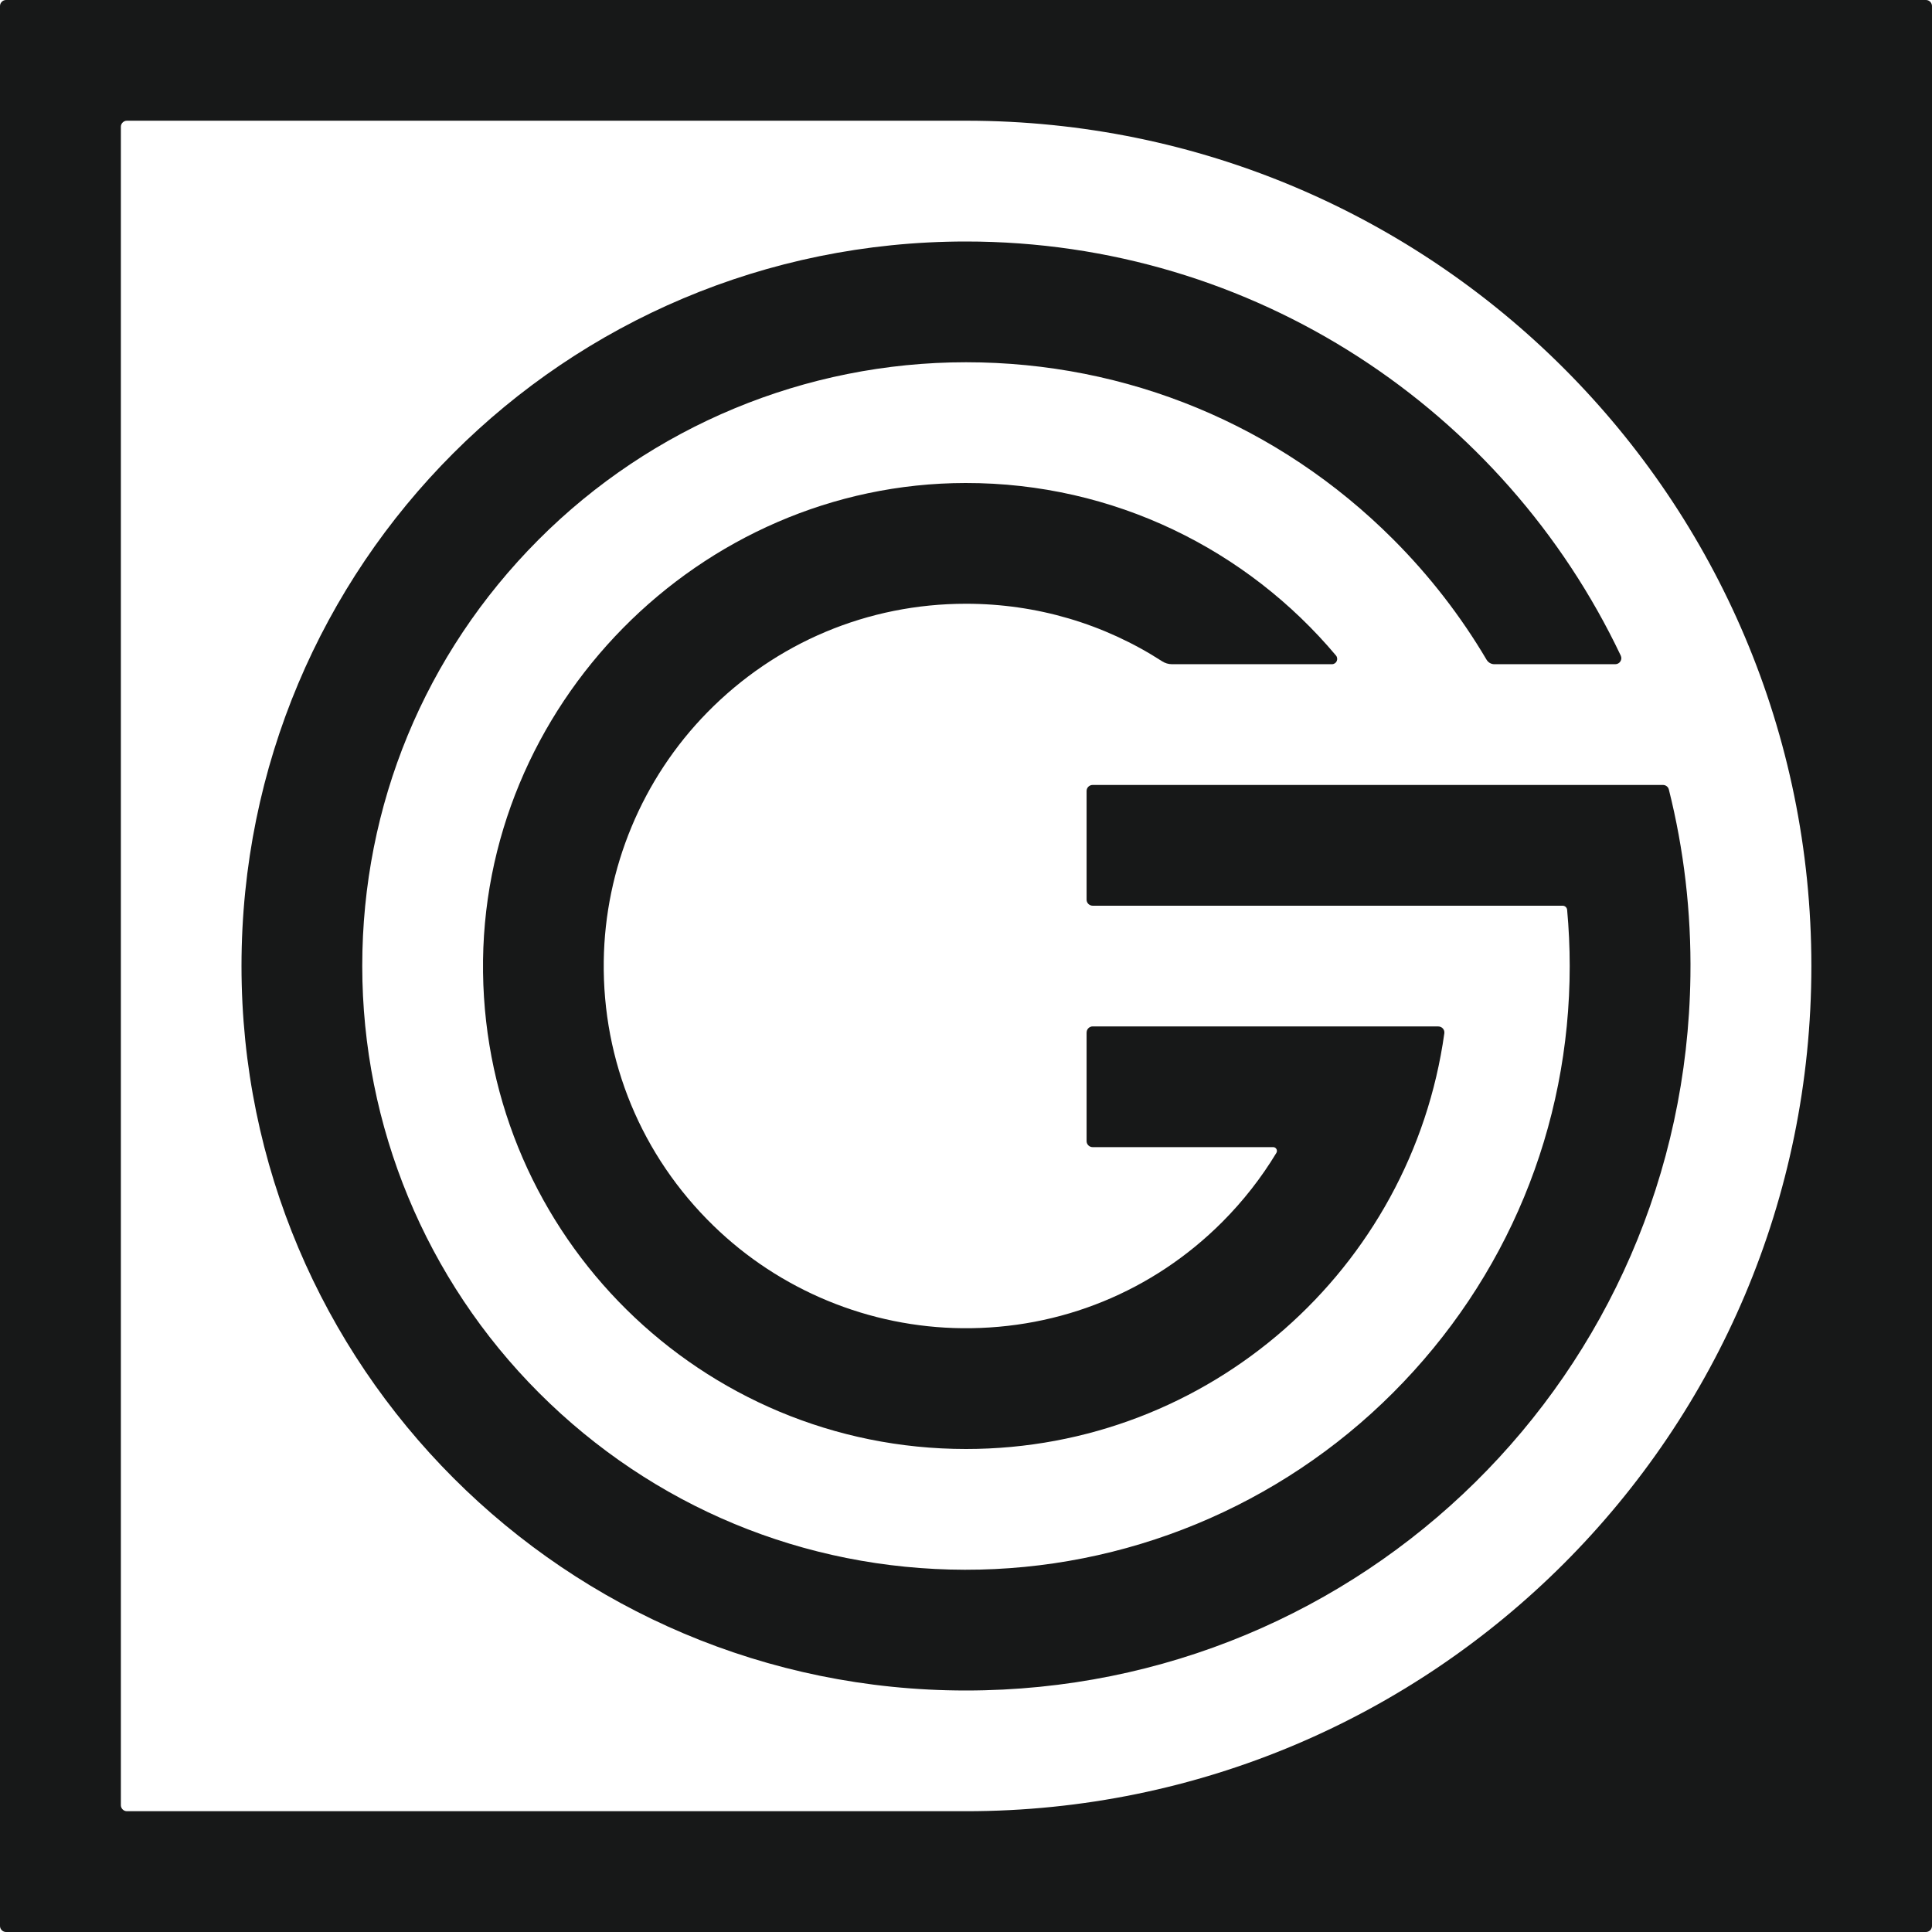
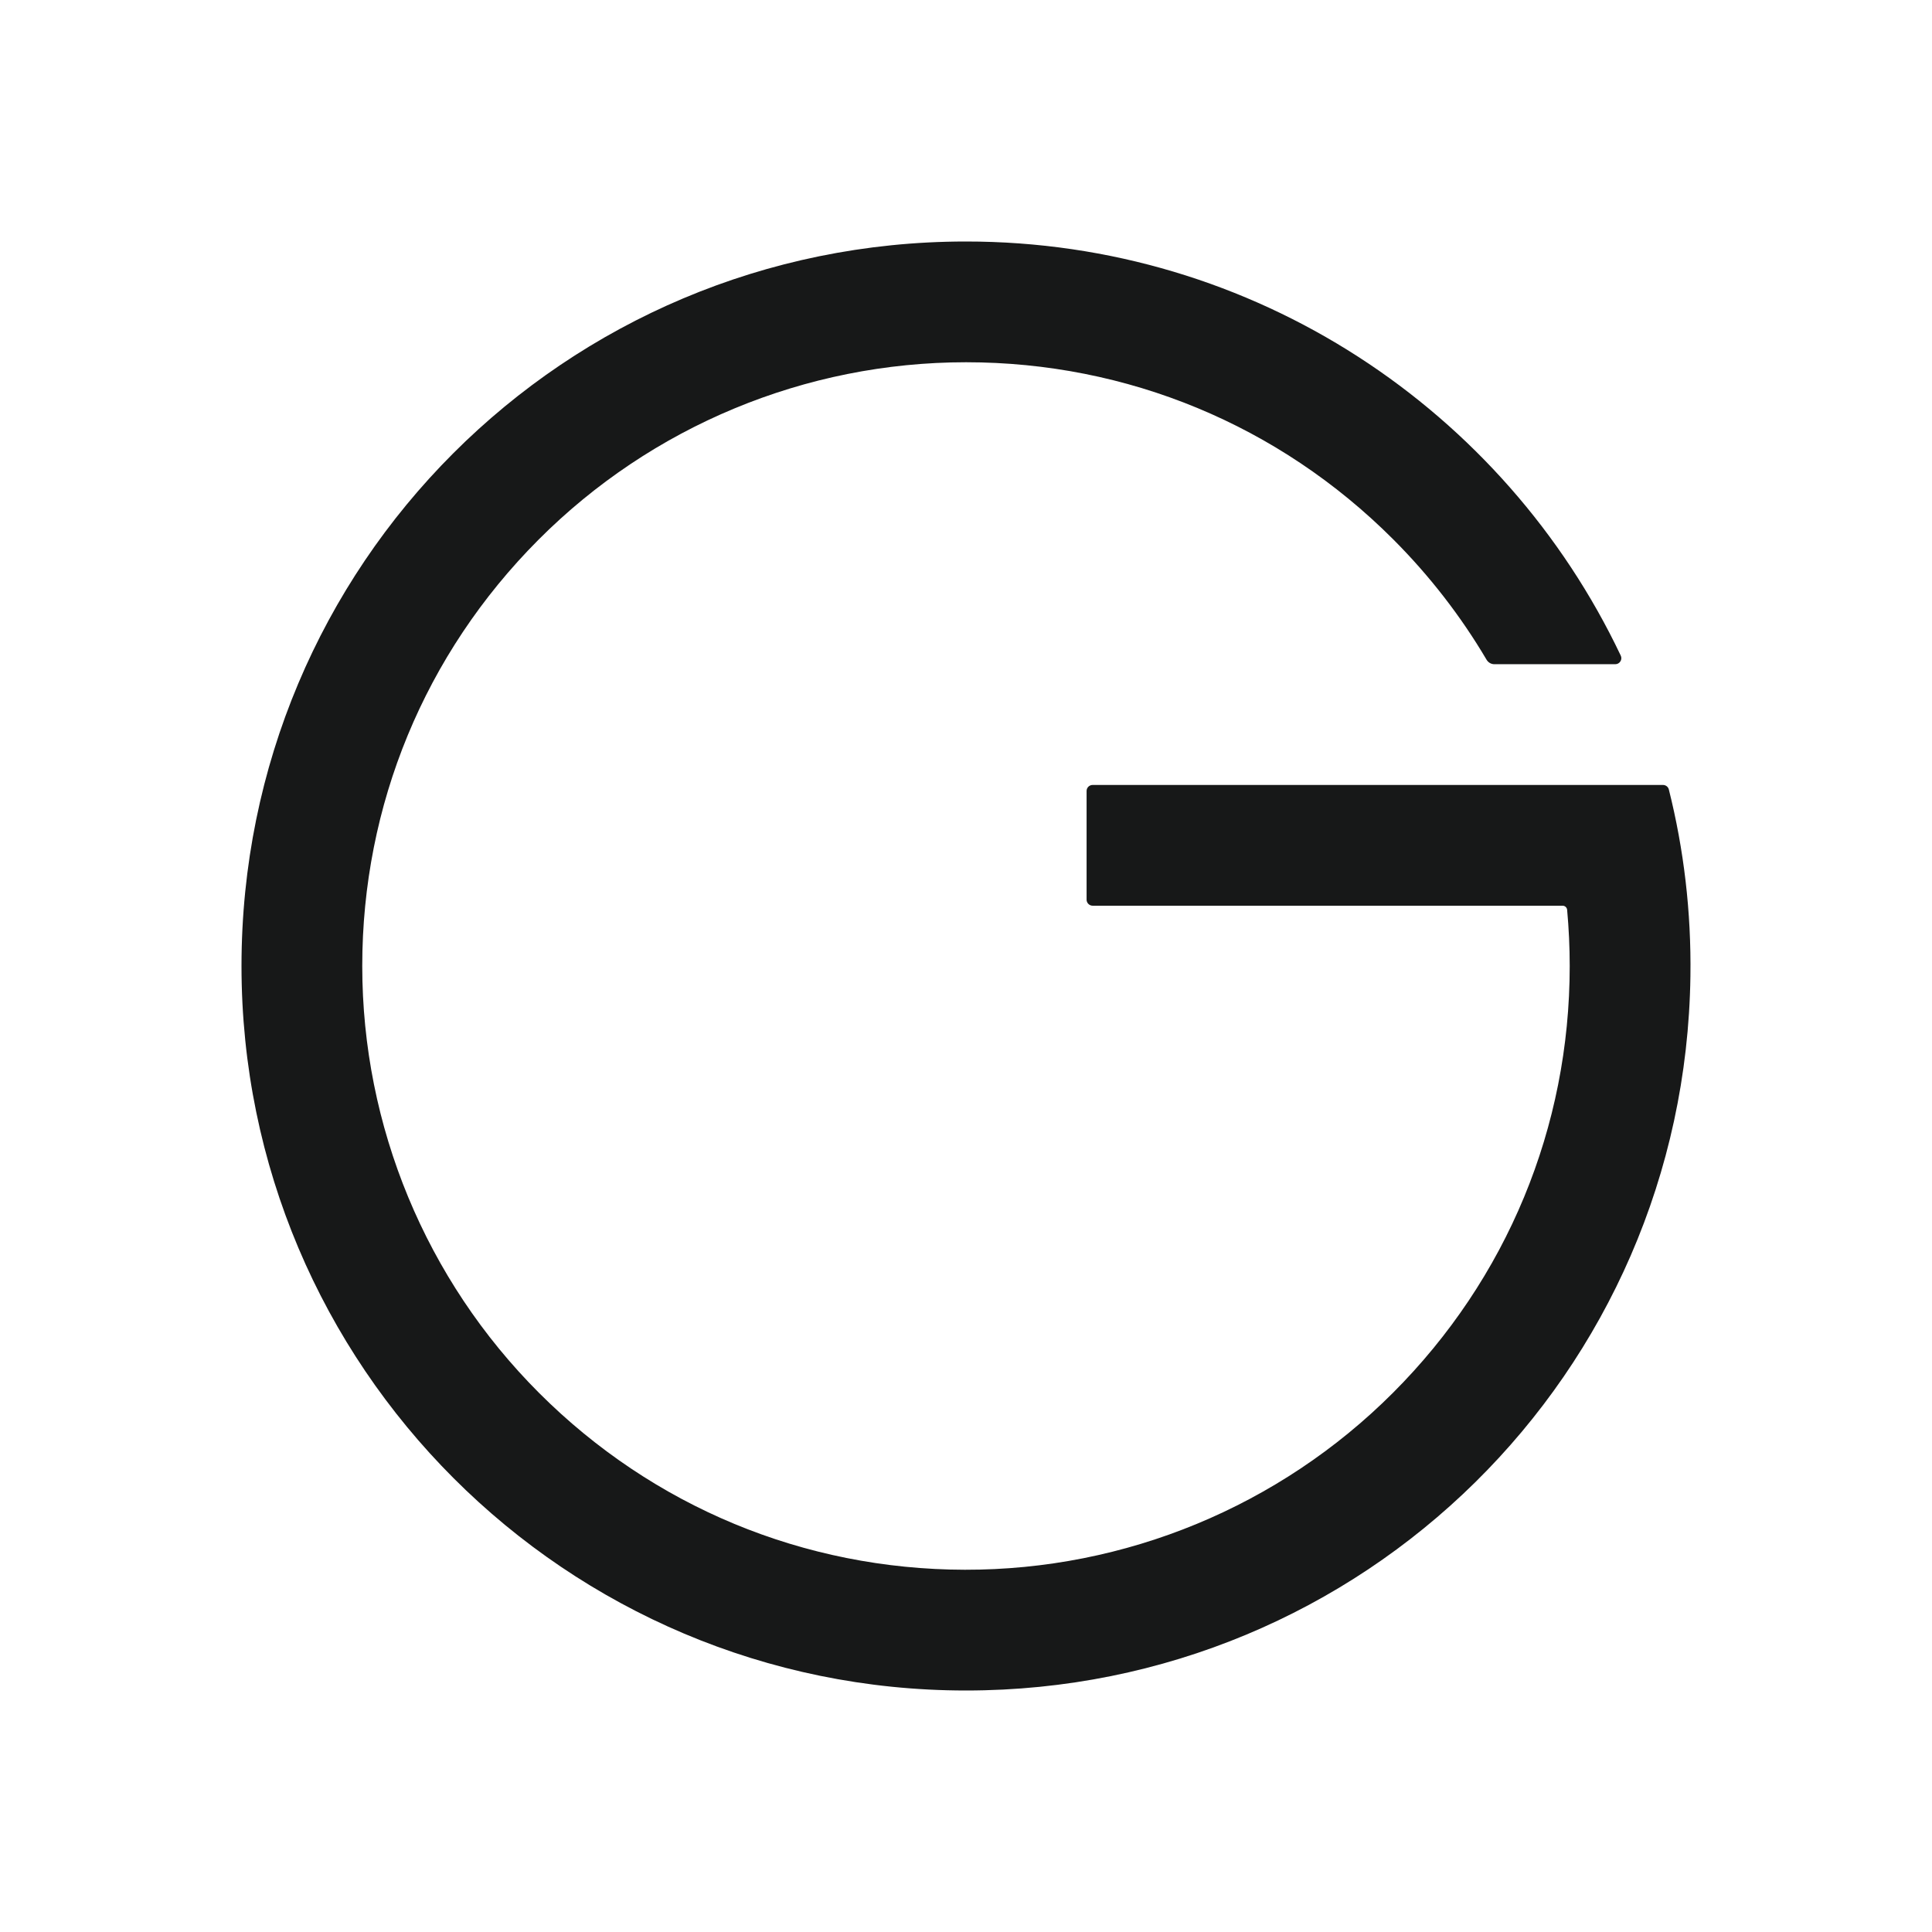
<svg xmlns="http://www.w3.org/2000/svg" class="ggd-favicon" width="48" height="48" viewBox="0 0 48 48" fill="none">
  <style>
  path {
    fill: #171818;
  }
  @media (prefers-color-scheme: dark) {
    path {
      fill: #DBDBDB;
    }
  }
</style>
  <title>GGD Icon</title>
-   <path fill-rule="evenodd" clip-rule="evenodd" d="M0 0.15V47.85C0 47.932 0.068 48 0.15 48H47.85C47.932 48 48 47.932 48 47.85V0.15C48 0.068 47.932 0 47.85 0H0.15C0.068 0 0 0.068 0 0.15ZM45.003 23.999C45.003 35.597 35.601 44.999 24.003 44.999H3.153C3.071 44.999 3.003 44.932 3.003 44.849V3.149C3.003 3.067 3.071 2.999 3.153 2.999H24.003C35.601 2.999 45.003 12.401 45.003 23.999Z" />
  <path fill-rule="evenodd" clip-rule="evenodd" d="M41.315 19.502H27.146C27.064 19.502 26.996 19.569 26.996 19.651V22.352C26.996 22.434 27.064 22.502 27.146 22.502H38.822C38.881 22.502 38.929 22.546 38.935 22.604C38.977 23.065 38.999 23.531 38.999 24C38.999 28.006 37.439 31.773 34.606 34.606C31.787 37.426 27.959 39.008 23.971 39C19.976 38.992 16.22 37.433 13.393 34.607C10.579 31.793 9 27.979 9 24C9 20.003 10.553 16.246 13.373 13.415C16.187 10.589 20.012 9 24.001 9C28.007 9 31.774 10.561 34.607 13.393C35.518 14.304 36.295 15.31 36.933 16.39C36.974 16.459 37.046 16.502 37.126 16.502H40.132C40.241 16.502 40.315 16.387 40.267 16.288C37.378 10.203 31.174 5.996 23.989 6C14.024 6.006 6 14.034 6 24C6 33.941 14.059 42 24 42C33.871 42 41.862 34.124 41.998 24.254C42.021 22.652 41.834 21.097 41.462 19.615C41.446 19.548 41.385 19.502 41.316 19.502L41.315 19.502Z" />
-   <path fill-rule="evenodd" clip-rule="evenodd" d="M26.996 25.65V28.35C26.996 28.433 27.063 28.5 27.146 28.5H31.631C31.703 28.5 31.749 28.579 31.712 28.642C31.338 29.261 30.887 29.839 30.363 30.364C28.642 32.085 26.346 33.023 23.908 32.999C21.599 32.977 19.374 32.059 17.721 30.448C15.938 28.712 14.968 26.369 15 23.879C15.03 21.571 15.955 19.349 17.571 17.701C19.278 15.96 21.565 15 24 15C25.754 15 27.432 15.499 28.872 16.429C28.944 16.476 29.03 16.502 29.117 16.502H33.091C33.203 16.502 33.263 16.372 33.191 16.285C30.987 13.663 27.682 11.996 23.988 12C17.372 12.007 11.914 17.546 12.001 24.16C12.086 30.713 17.426 36 24 36C30.06 36 35.07 31.508 35.884 25.672C35.897 25.582 35.825 25.502 35.735 25.502L27.147 25.501C27.065 25.501 26.997 25.568 26.997 25.651L26.996 25.65Z" />
</svg>